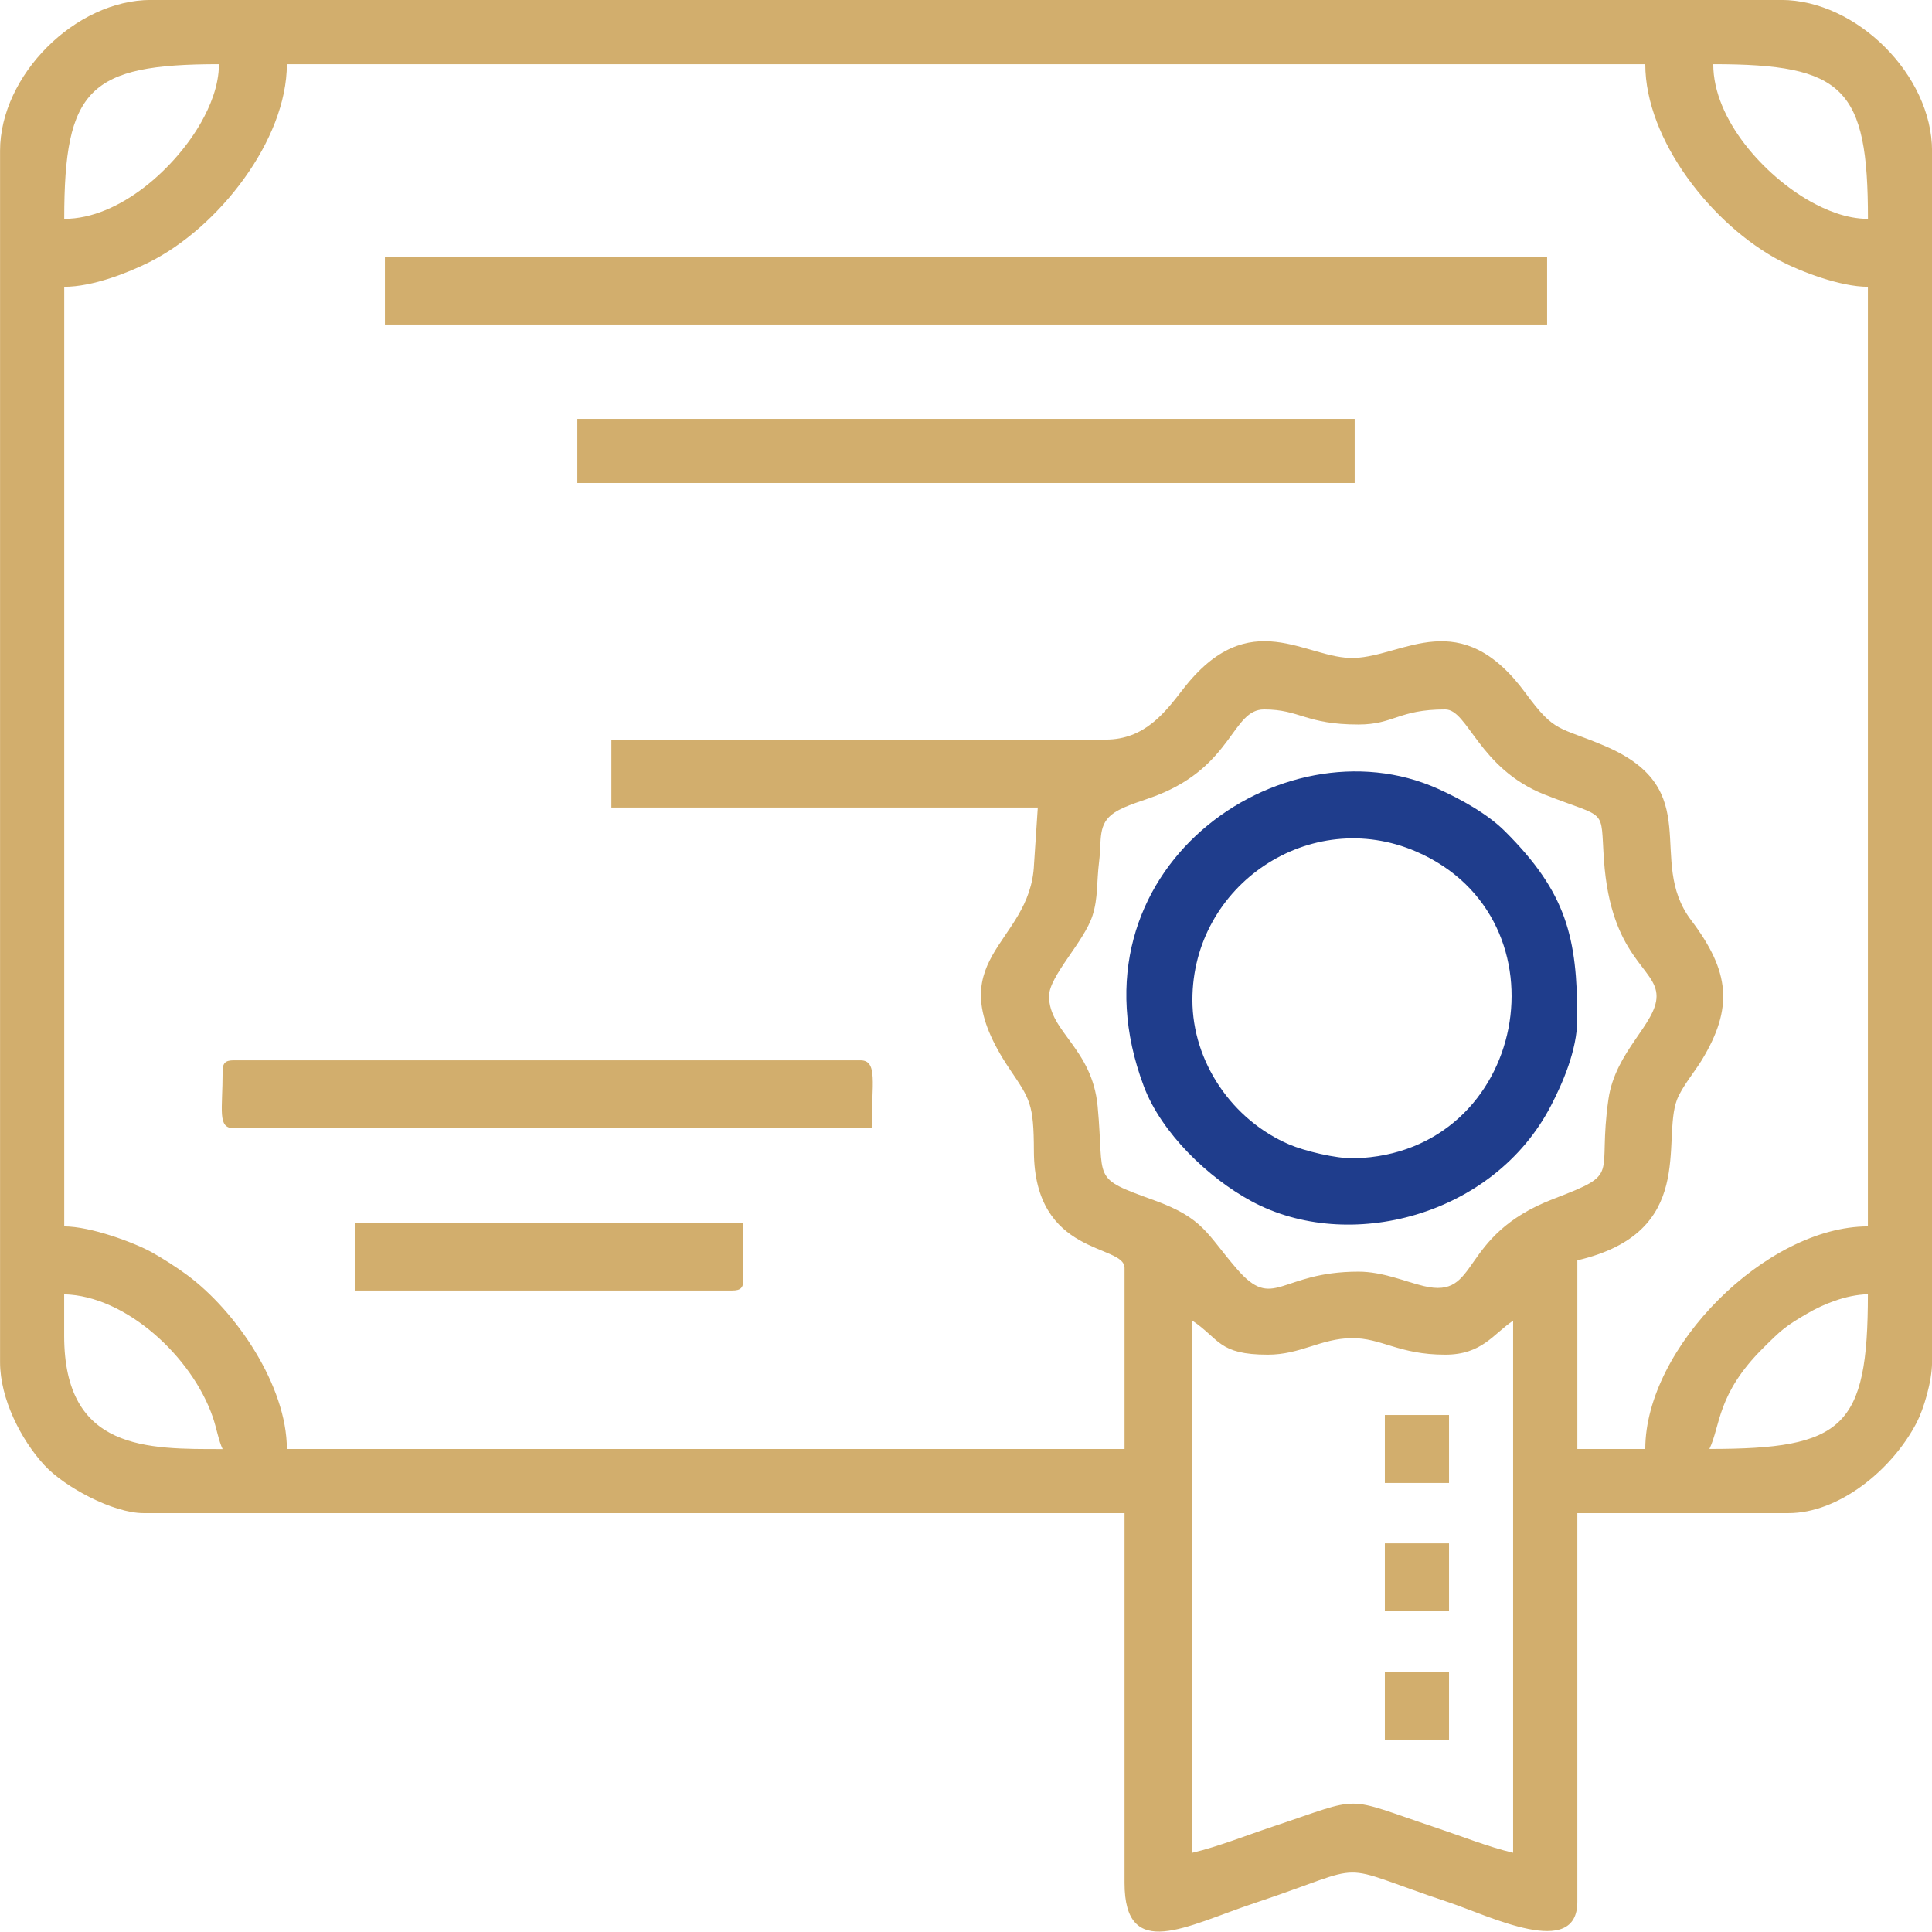
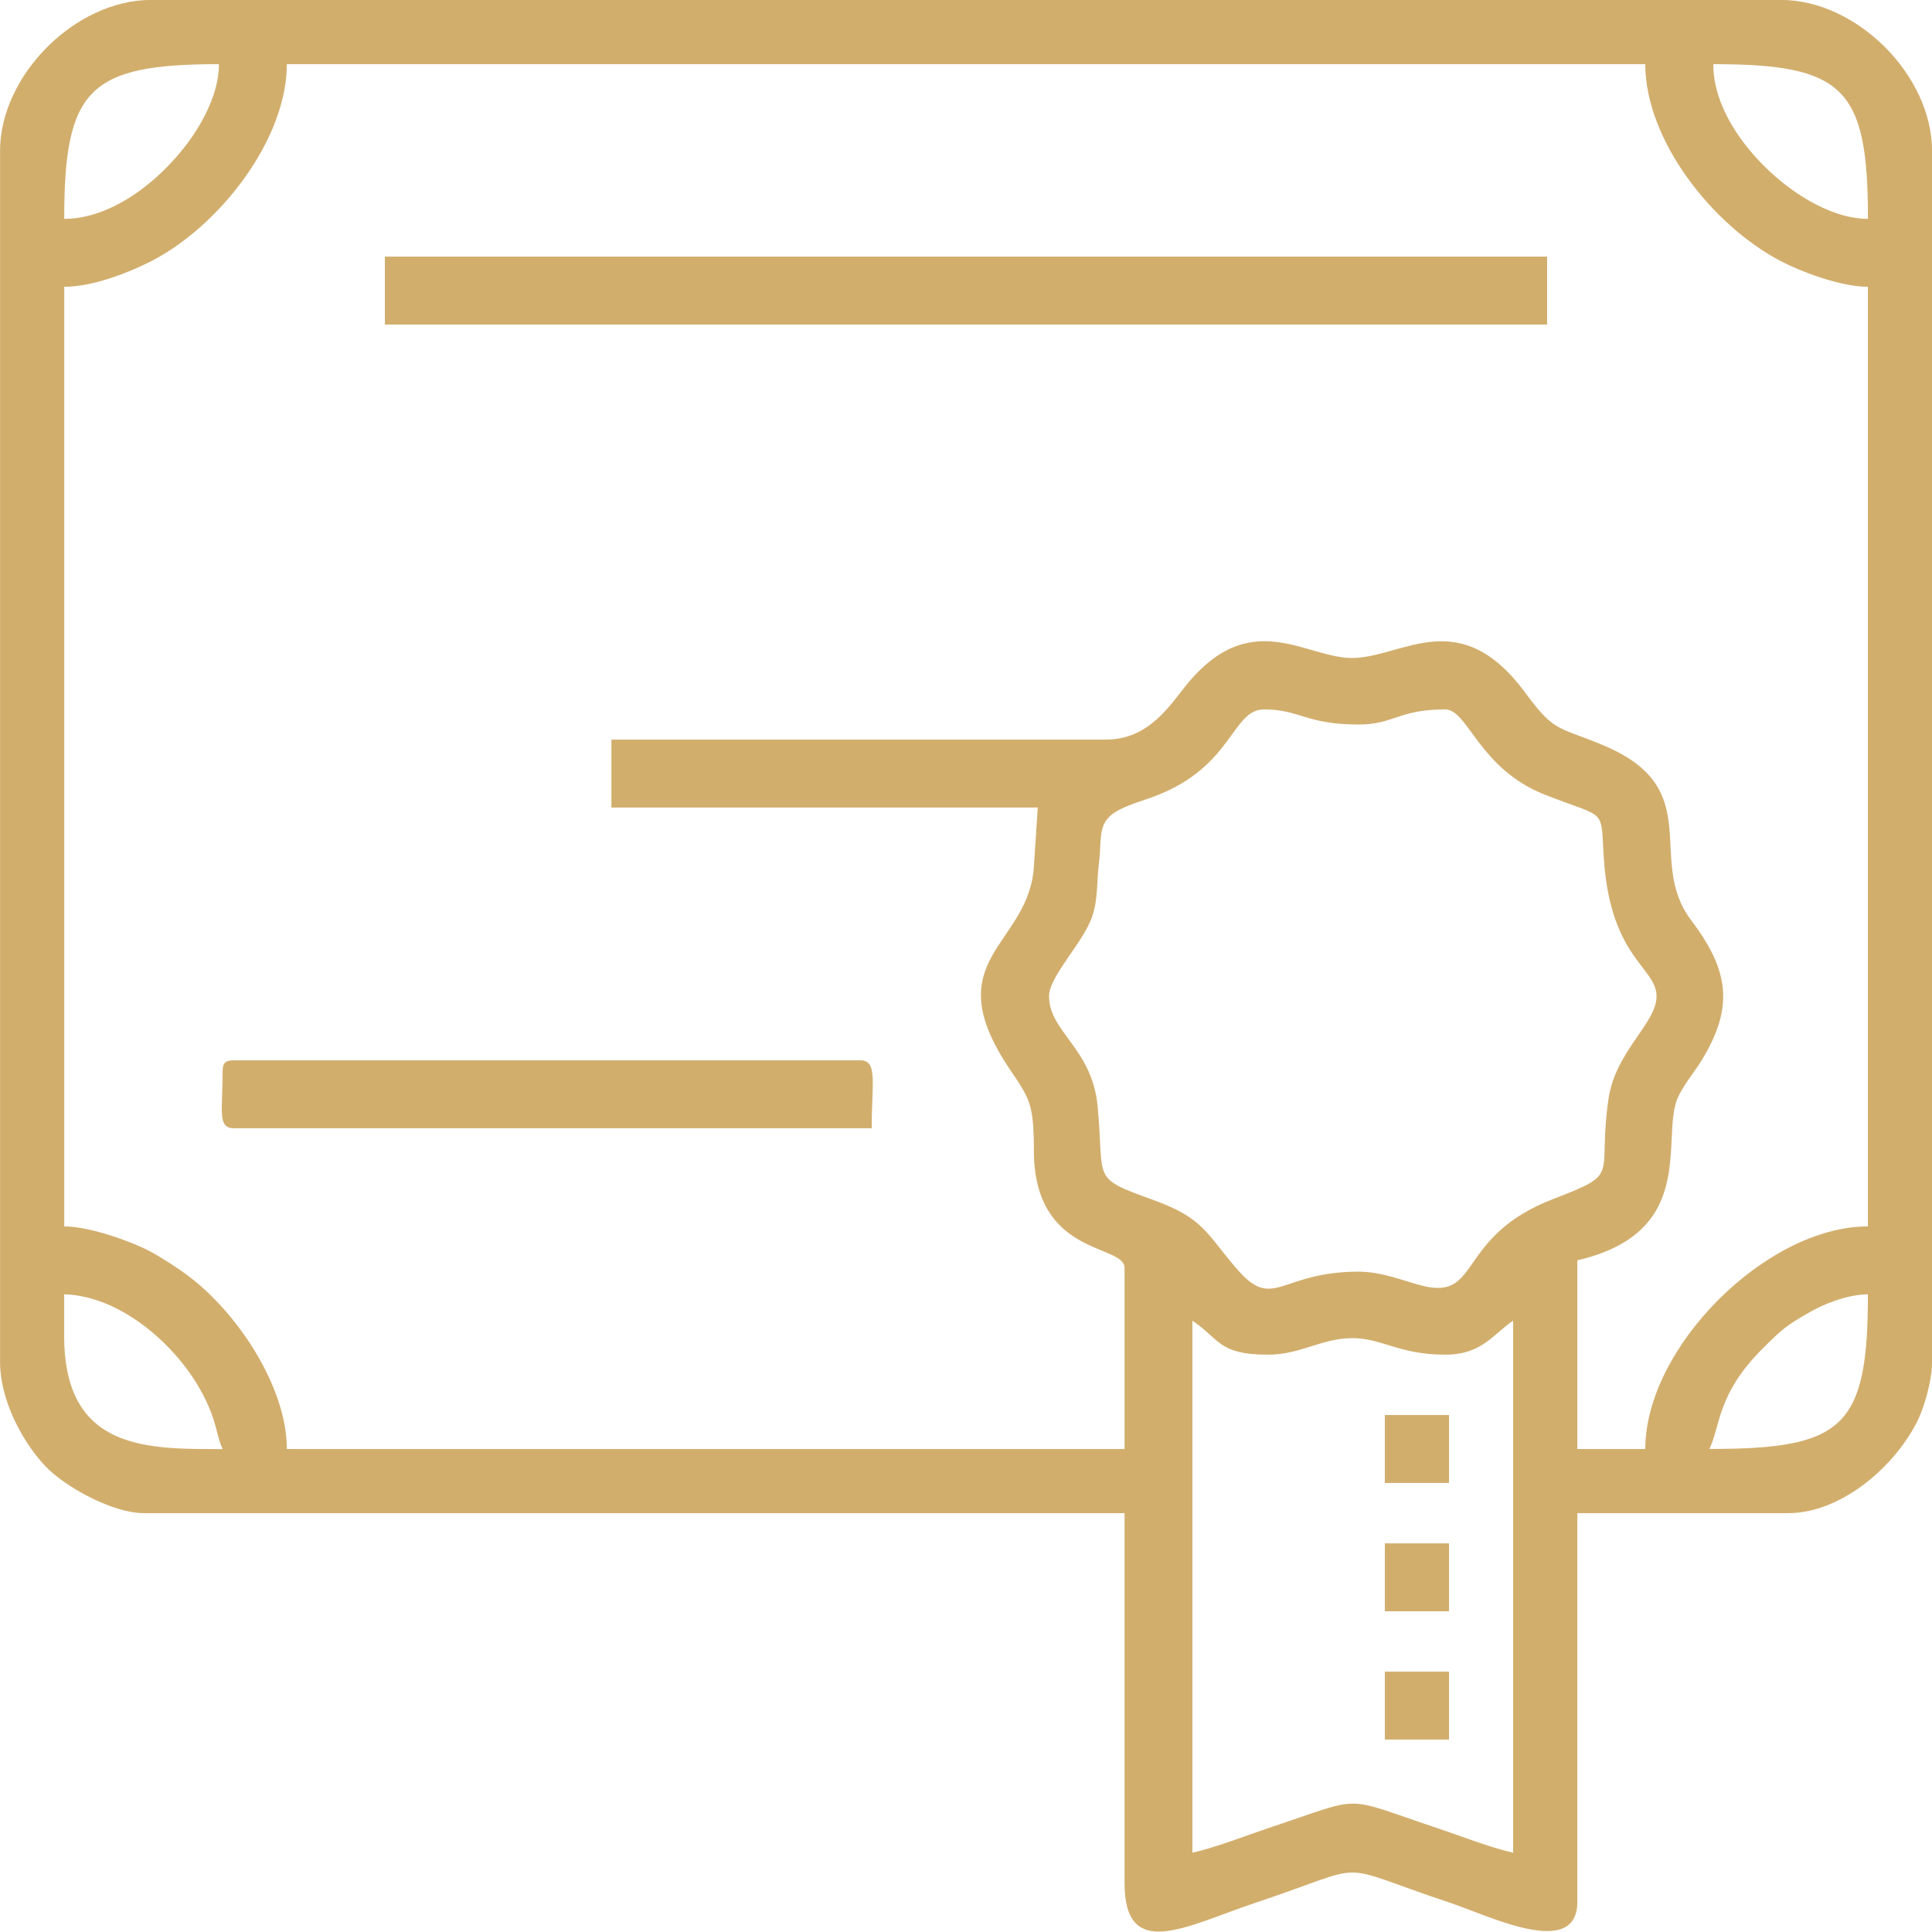
<svg xmlns="http://www.w3.org/2000/svg" xml:space="preserve" width="15.875mm" height="15.872mm" version="1.1" style="shape-rendering:geometricPrecision; text-rendering:geometricPrecision; image-rendering:optimizeQuality; fill-rule:evenodd; clip-rule:evenodd" viewBox="0 0 308.61 308.55">
  <defs>
    <style type="text/css">
   
    .fil2 {fill:#D2AE6D}
    .fil0 {fill:#D2AE6D}
    .fil1 {fill:#1F3D8C}
   
  </style>
  </defs>
  <g id="Camada_x0020_1">
    <path class="fil0" d="M190.47 295.95l0 -84.99c4.37,2.93 4.14,5.43 12.05,5.43 5.23,0 8.47,-2.58 13.35,-2.64 4.83,-0.06 7.52,2.64 14.98,2.64 5.88,0 7.65,-3.28 10.85,-5.43l0 84.99c-3.93,-0.91 -8.23,-2.64 -12.28,-3.99 -15.25,-5.09 -11.26,-5.13 -26.22,-0.15 -3.82,1.27 -8.73,3.21 -12.73,4.14zm82.58 -64.49c1.81,-3.78 1.19,-8.78 8.59,-16.13 2.94,-2.92 3.5,-3.45 7.11,-5.55 2.35,-1.37 6.04,-2.96 9.62,-3.04 0,21.34 -3.92,24.71 -25.31,24.71zm-262.8 -18.08l0 -6.63c9.85,0.22 20.45,9.99 23.75,19.65 0.61,1.79 0.91,3.7 1.56,5.07 -11.96,0 -25.31,0.31 -25.31,-18.08zm206.75 -10.25c-12.64,0 -13.52,6.41 -19.44,-0.45 -4.84,-5.61 -5.29,-8.08 -13.17,-10.94 -10.32,-3.74 -7.91,-2.93 -9.06,-15.05 -0.88,-9.25 -7.76,-11.87 -7.76,-17.56 0,-3.23 5.63,-8.7 6.96,-12.93 0.89,-2.82 0.62,-5.23 1.04,-8.6 0.43,-3.51 -0.28,-6 2.45,-7.8 1.81,-1.19 4.64,-1.9 6.86,-2.78 12.07,-4.75 11.93,-13.7 17.04,-13.7 5.74,0 6.67,2.41 15.07,2.41 5.69,0 6.39,-2.41 13.86,-2.41 3.65,0 5.36,9.47 15.92,13.62 10.19,4 8.84,1.87 9.44,10.45 1.1,15.69 8.4,17.16 8.4,21.74 0,4.35 -6.58,8.78 -7.68,16.43 -1.83,12.7 2.25,11.71 -8.77,15.94 -15.46,5.93 -11.61,16.11 -20.74,13.93 -3.02,-0.72 -6.53,-2.3 -10.42,-2.3zm-40.38 -84.99l-78.96 0 0 10.85 68.11 0 -0.6 9.05c-0.54,13.16 -15.96,14.83 -3.86,32.78 3.21,4.76 3.82,5.47 3.84,13.04 0.04,16.91 14.48,14.79 14.48,18.67l0 28.93 -133.81 0c0,-10.04 -8.07,-22.05 -16.09,-27.91 -1.54,-1.13 -3.89,-2.64 -5.51,-3.53 -2.86,-1.57 -9.76,-4.12 -13.96,-4.12l0 -150.09c4.58,0 10.21,-2.25 13.56,-3.92 11.08,-5.53 22,-19.51 22,-31.64l216.99 0c0,12.11 10.68,25.71 21.6,31.44 3.12,1.63 9.5,4.12 13.96,4.12l0 150.09c-16.2,0 -35.56,19.34 -35.56,35.56l-10.85 0 0 -30.14c19.16,-4.46 13.42,-19.15 15.92,-25.67 0.77,-2 2.87,-4.53 3.95,-6.3 5.09,-8.39 4.5,-14.17 -1.7,-22.37 -7.31,-9.66 2.58,-20.84 -13.77,-27.82 -7.42,-3.17 -7.93,-1.98 -12.66,-8.43 -10.45,-14.22 -19.38,-5.91 -27.38,-5.63 -7.67,0.27 -16.67,-8.77 -27.31,4.94 -2.87,3.7 -6.12,8.1 -12.4,8.1zm97.05 -107.89c20.9,0 24.71,3.81 24.71,24.71 -3.5,0 -6.83,-1.46 -9.24,-2.81 -7.17,-4.03 -15.47,-12.98 -15.47,-21.9zm-263.41 24.71c0,-20.76 3.96,-24.71 24.71,-24.71 0,3.5 -1.46,6.83 -2.81,9.24 -4.03,7.17 -12.98,15.47 -21.9,15.47zm-10.25 -10.85l0 193.49c0,5.84 3.36,12.41 7.07,16.43 3.25,3.53 11.01,7.67 15.83,7.67l156.72 0 0 59.07c0,12.72 9.95,6.83 20.72,3.24 19.41,-6.47 11.89,-6.53 31.04,-0.15 6.47,2.16 20.57,9.22 20.57,-0.08l0 -62.08 33.75 0c7.9,0 16.44,-6.73 20.47,-14.49 1.06,-2.05 2.44,-6.51 2.44,-9.62l0 -193.49c0,-12.07 -12.04,-24.11 -24.11,-24.11l-260.39 0c-12.07,0 -24.11,12.04 -24.11,24.11z" />
-     <path class="fil1" d="M190.47 159.73c0,-18.39 18.83,-31.03 35.76,-23.7 24.77,10.72 17.78,48.25 -9.87,48.99 -2.99,0.08 -8.09,-1.21 -10.4,-2.2 -9.12,-3.89 -15.49,-13.19 -15.49,-23.09zm61.48 3.02c0,-13.03 -1.72,-20.18 -11.59,-30 -2.76,-2.75 -7.02,-5.11 -10.71,-6.77 -24.88,-11.18 -59.91,13.02 -46.94,47.54 2.79,7.43 10.27,14.62 17.2,18.36 15.49,8.37 38.68,2.41 47.83,-15.26 1.75,-3.38 4.21,-8.79 4.21,-13.87z" />
    <polygon class="fil2" points="61.48,51.84 247.13,51.84 247.13,40.99 61.48,40.99 " />
-     <polygon class="fil2" points="92.22,77.15 216.39,77.15 216.39,66.91 92.22,66.91 " />
    <path class="fil2" d="M35.56 171.18c0,6.23 -0.87,9.04 1.81,9.04l101.87 0c0,-7.15 1.02,-10.85 -1.81,-10.85l-100.06 0c-1.39,0 -1.81,0.42 -1.81,1.81z" />
-     <path class="fil2" d="M56.66 206.14l60.28 0c1.39,0 1.81,-0.42 1.81,-1.81l0 -9.04 -62.09 0 0 10.85z" />
    <polygon class="fil2" points="221.21,236.88 231.46,236.88 231.46,226.03 221.21,226.03 " />
    <polygon class="fil2" points="221.21,257.38 231.46,257.38 231.46,246.53 221.21,246.53 " />
    <polygon class="fil2" points="221.21,277.87 231.46,277.87 231.46,267.02 221.21,267.02 " />
  </g>
</svg>